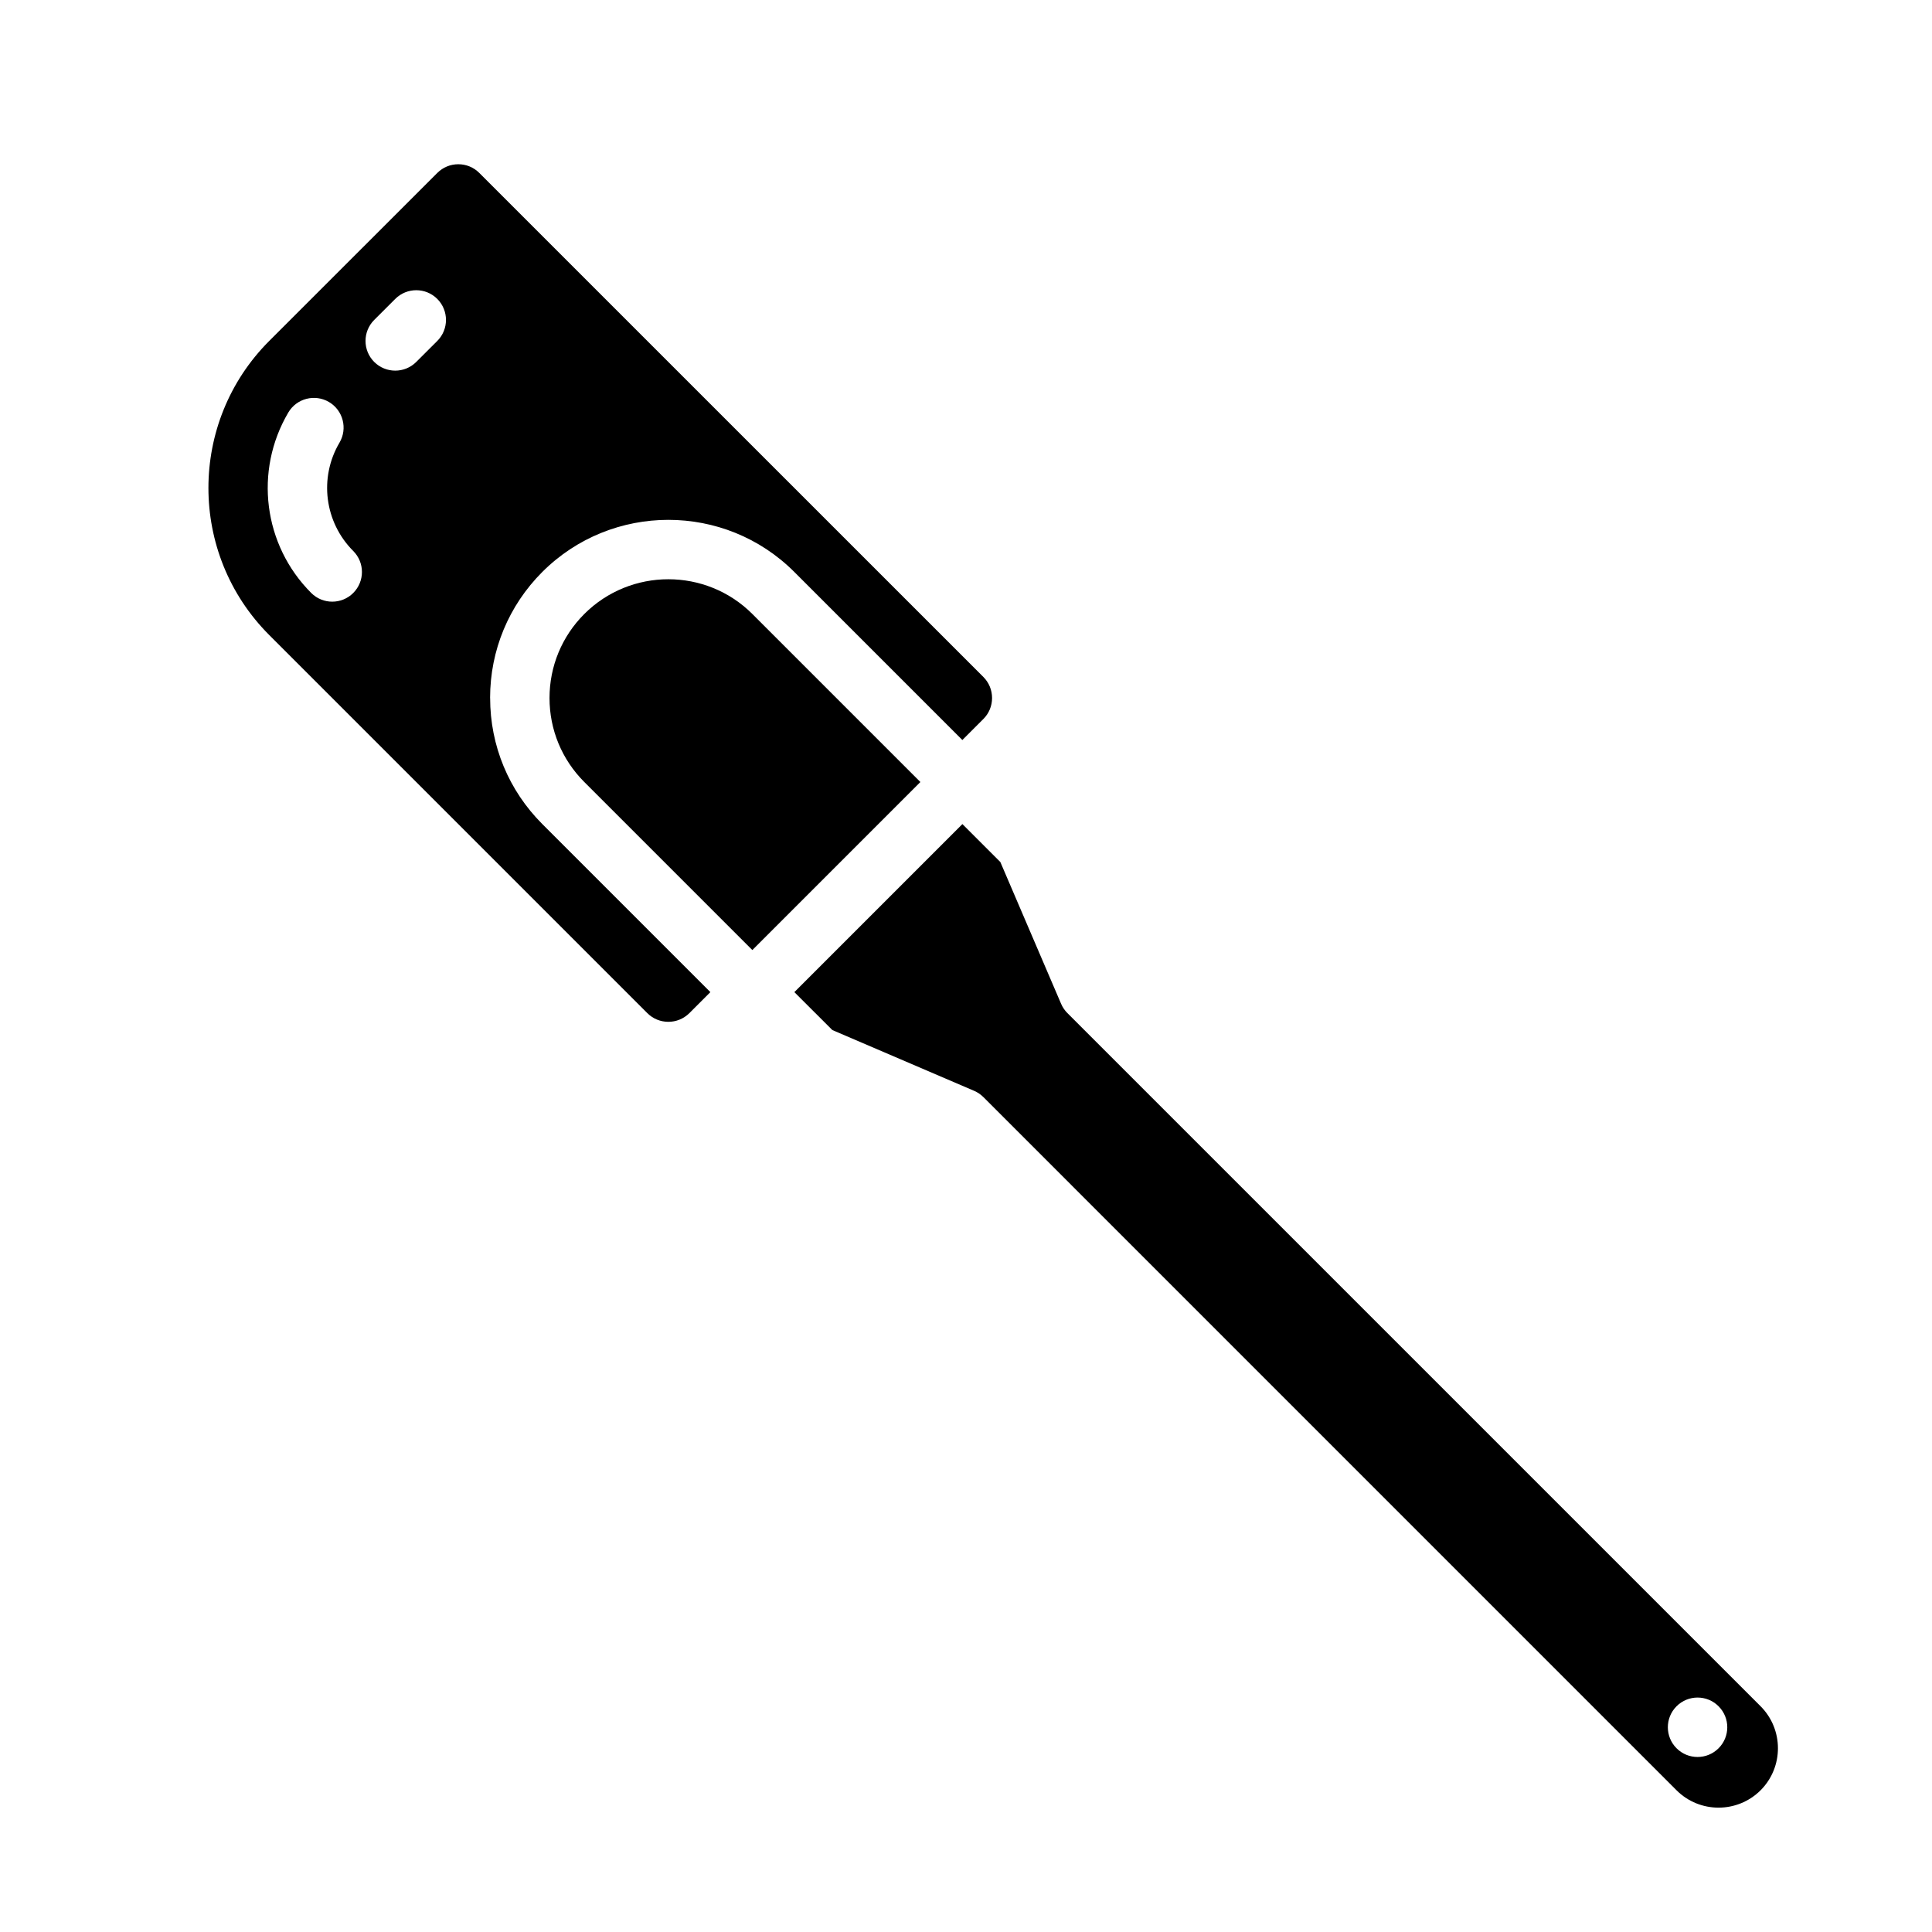
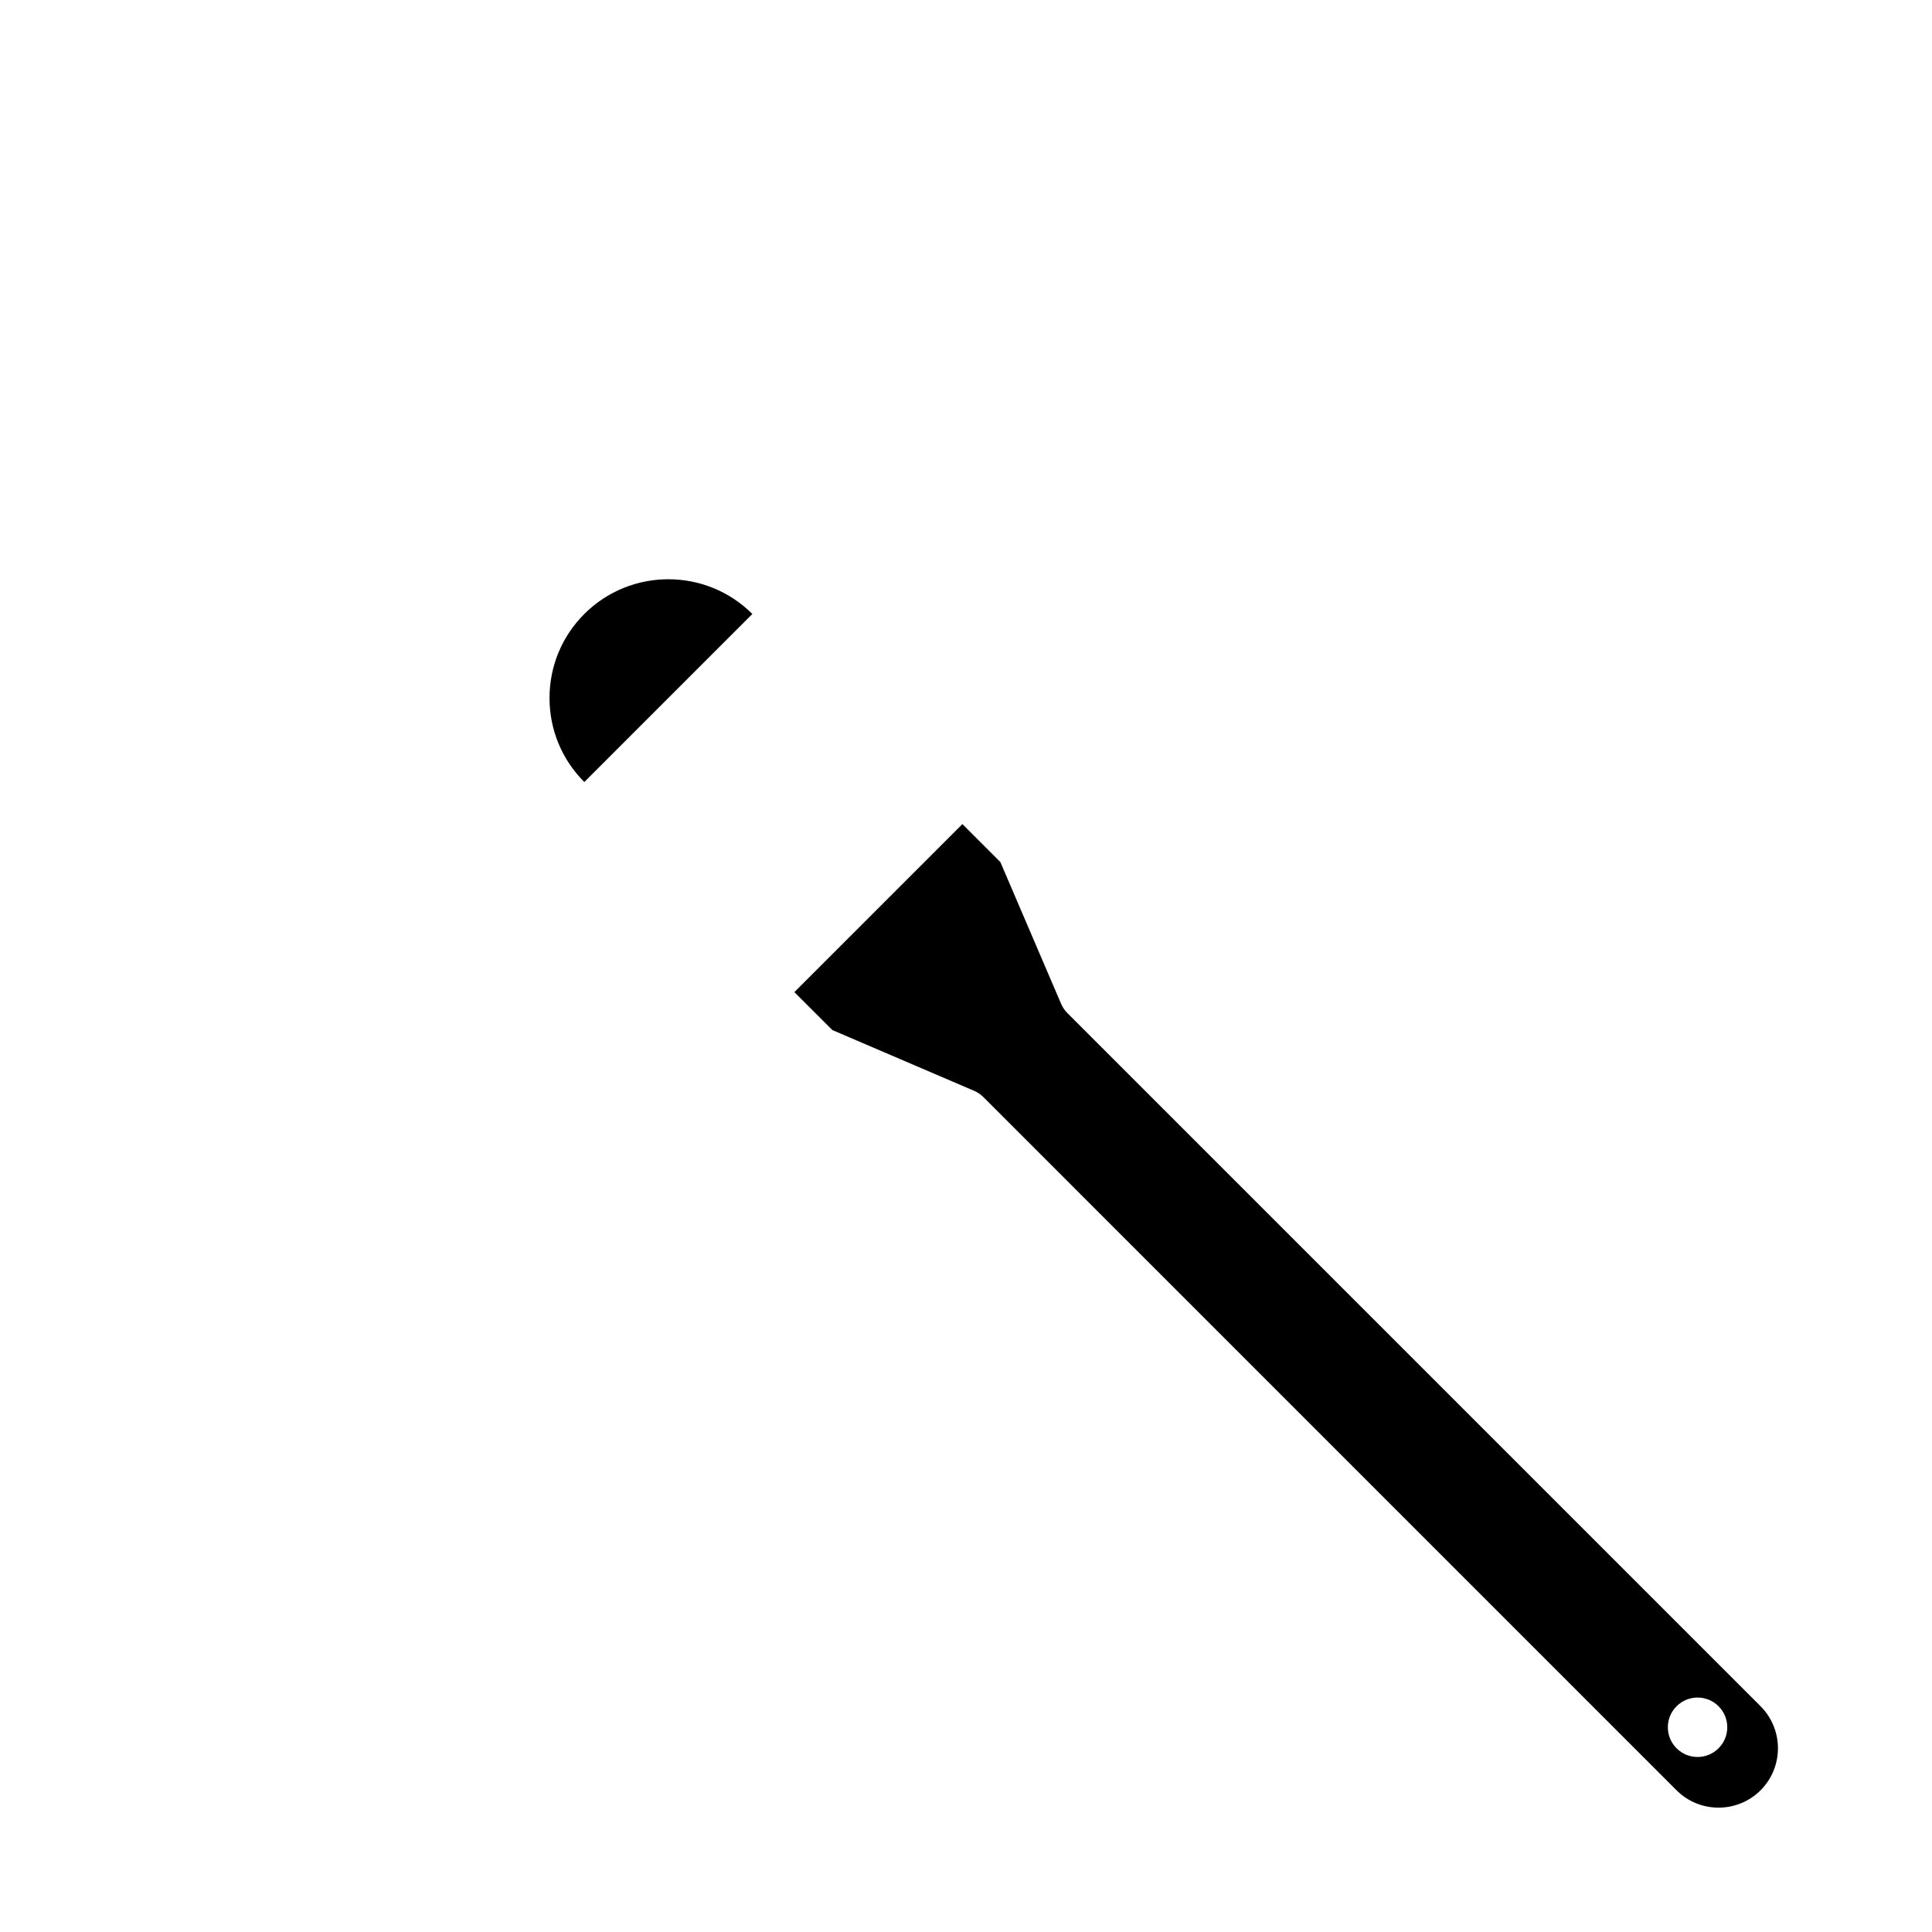
<svg xmlns="http://www.w3.org/2000/svg" fill="#000000" width="800px" height="800px" version="1.1" viewBox="144 144 512 512">
  <g>
-     <path d="m343.38 306.71c-6.141-6.133-14.199-9.203-22.262-9.203s-16.129 3.07-22.27 9.203c-5.945 5.953-9.219 13.863-9.219 22.27s3.273 16.312 9.219 22.262l44.531 44.531 44.531-44.531z" />
-     <path d="m273.88 328.98c0-12.617 4.914-24.473 13.832-33.402 18.406-18.398 48.383-18.43 66.793 0l44.531 44.531 5.566-5.566c1.488-1.48 2.305-3.465 2.305-5.566 0-2.102-0.82-4.086-2.297-5.566l-133.59-133.58c-1.488-1.488-3.465-2.305-5.566-2.305-2.102 0-4.078 0.82-5.566 2.305l-44.539 44.523c-21.484 21.484-21.484 56.449 0 77.934l100.2 100.2c3.062 3.07 8.062 3.078 11.141 0l5.566-5.566-44.531-44.531c-8.918-8.918-13.832-20.781-13.832-33.395zm-36.266-27.836c-1.535 1.535-3.551 2.305-5.566 2.305s-4.031-0.77-5.566-2.305c-12.699-12.691-15.191-32.355-6.078-47.824 2.203-3.746 7.039-4.984 10.777-2.785 3.746 2.203 4.992 7.039 2.785 10.777-5.473 9.281-3.969 21.082 3.644 28.703 3.078 3.078 3.078 8.055 0 11.133zm22.27-66.793-5.574 5.566c-1.535 1.535-3.551 2.305-5.566 2.305-2.016 0-4.031-0.77-5.574-2.305-3.07-3.078-3.07-8.062 0-11.133l5.574-5.566c3.078-3.078 8.062-3.078 11.141 0 3.07 3.078 3.07 8.062 0 11.133z" />
+     <path d="m343.38 306.71c-6.141-6.133-14.199-9.203-22.262-9.203s-16.129 3.07-22.27 9.203c-5.945 5.953-9.219 13.863-9.219 22.27s3.273 16.312 9.219 22.262z" />
    <path d="m610.57 596.17-183.7-183.69c-0.707-0.707-1.273-1.543-1.668-2.465l-16.098-37.566-10.059-10.059-44.531 44.531 10.059 10.051 37.574 16.105c0.922 0.395 1.754 0.961 2.465 1.668l183.69 183.7c6.133 6.133 16.121 6.133 22.27 0 6.133-6.141 6.133-16.129 0-22.27zm-11.133 11.141c-3.078 3.078-8.062 3.078-11.133 0-3.078-3.078-3.078-8.062 0-11.133 3.078-3.078 8.062-3.078 11.133 0 3.078 3.078 3.078 8.062 0 11.133z" />
  </g>
</svg>